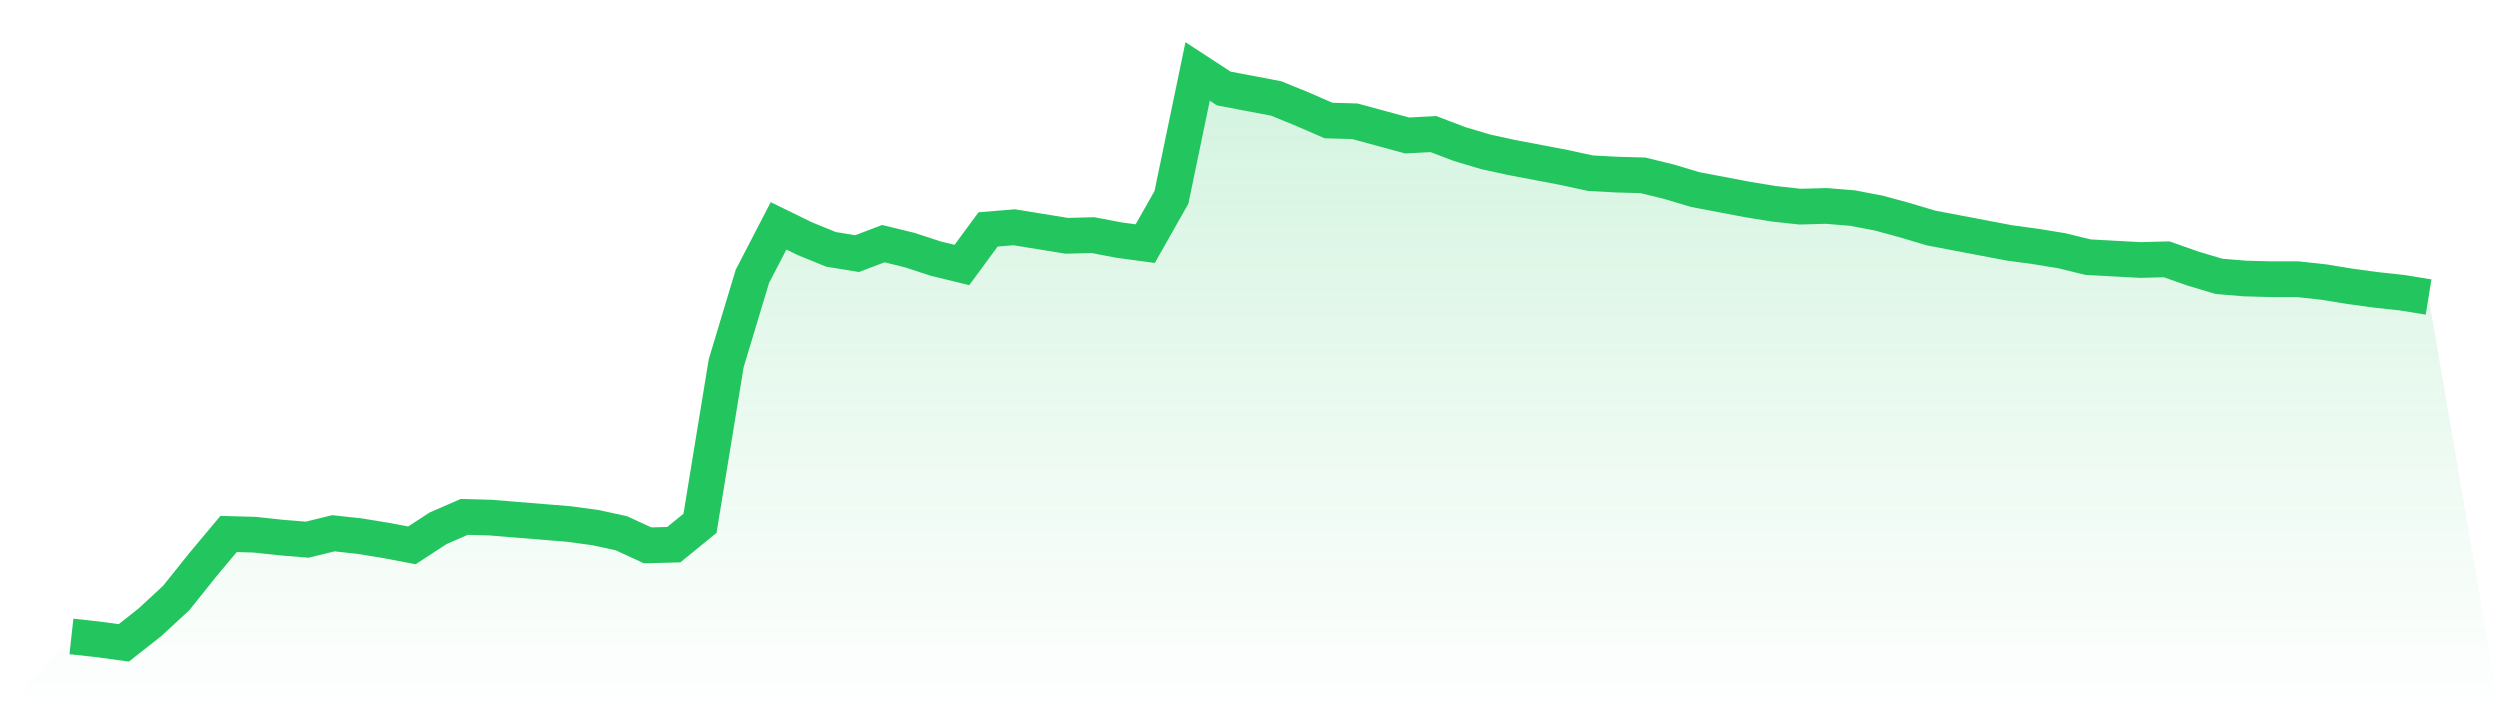
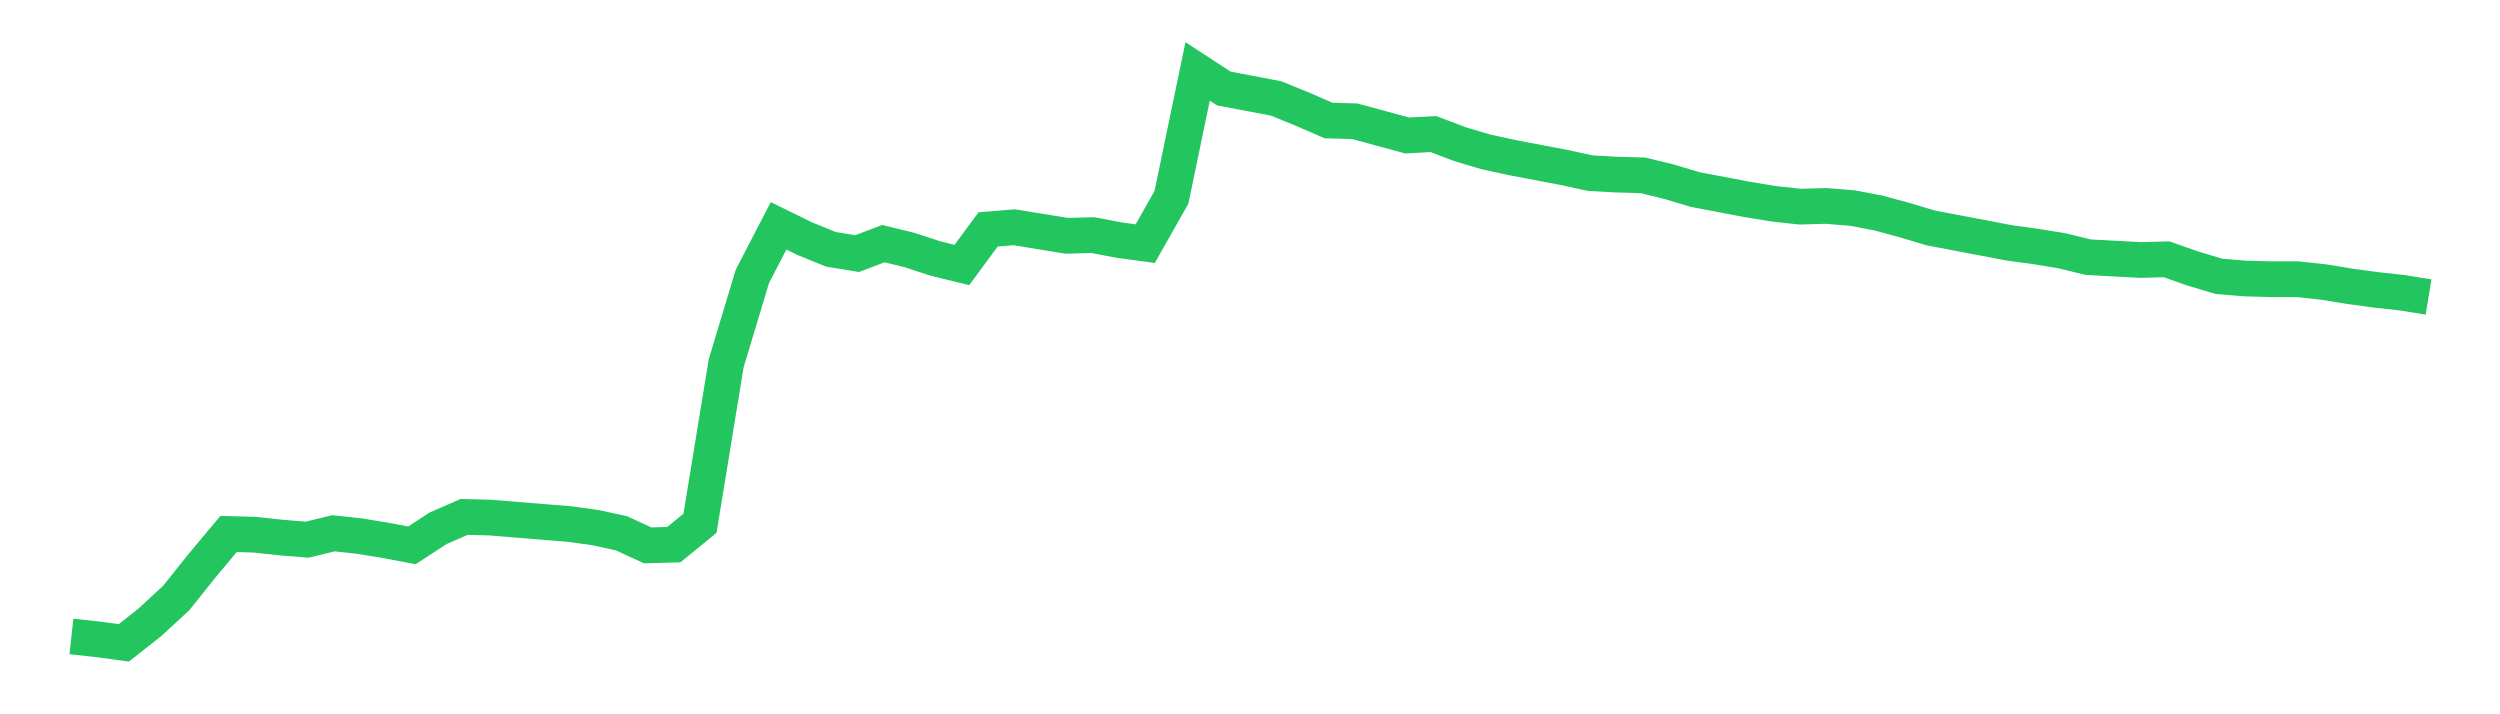
<svg xmlns="http://www.w3.org/2000/svg" viewBox="0 0 140 40">
  <defs>
    <linearGradient id="gradient" x1="0" x2="0" y1="0" y2="1">
      <stop offset="0%" stop-color="#22c55e" stop-opacity="0.2" />
      <stop offset="100%" stop-color="#22c55e" stop-opacity="0" />
    </linearGradient>
  </defs>
-   <path d="M4,35.641 L4,35.641 L5.467,35.801 L6.933,36 L8.4,34.844 L9.867,33.489 L11.333,31.656 L12.8,29.903 L14.267,29.943 L15.733,30.102 L17.2,30.222 L18.667,29.863 L20.133,30.022 L21.6,30.262 L23.067,30.54 L24.533,29.584 L26,28.946 L27.467,28.986 L28.933,29.106 L30.4,29.225 L31.867,29.345 L33.333,29.544 L34.8,29.863 L36.267,30.54 L37.733,30.501 L39.2,29.305 L40.667,20.339 L42.133,15.477 L43.6,12.648 L45.067,13.365 L46.533,13.963 L48,14.202 L49.467,13.644 L50.933,14.002 L52.4,14.481 L53.867,14.839 L55.333,12.847 L56.8,12.727 L58.267,12.966 L59.733,13.205 L61.2,13.166 L62.667,13.445 L64.133,13.644 L65.6,11.054 L67.067,4 L68.533,4.956 L70,5.235 L71.467,5.514 L72.933,6.112 L74.4,6.75 L75.867,6.79 L77.333,7.188 L78.8,7.587 L80.267,7.507 L81.733,8.065 L83.2,8.503 L84.667,8.822 L86.133,9.101 L87.6,9.38 L89.067,9.699 L90.533,9.778 L92,9.818 L93.467,10.177 L94.933,10.615 L96.4,10.894 L97.867,11.173 L99.333,11.412 L100.8,11.572 L102.267,11.532 L103.733,11.651 L105.2,11.93 L106.667,12.329 L108.133,12.767 L109.6,13.046 L111.067,13.325 L112.533,13.604 L114,13.803 L115.467,14.042 L116.933,14.401 L118.4,14.481 L119.867,14.56 L121.333,14.521 L122.8,15.039 L124.267,15.477 L125.733,15.597 L127.2,15.636 L128.667,15.636 L130.133,15.796 L131.6,16.035 L133.067,16.234 L134.533,16.394 L136,16.633 L140,40 L0,40 z" fill="url(#gradient)" />
  <path d="M4,35.641 L4,35.641 L5.467,35.801 L6.933,36 L8.4,34.844 L9.867,33.489 L11.333,31.656 L12.8,29.903 L14.267,29.943 L15.733,30.102 L17.2,30.222 L18.667,29.863 L20.133,30.022 L21.6,30.262 L23.067,30.54 L24.533,29.584 L26,28.946 L27.467,28.986 L28.933,29.106 L30.4,29.225 L31.867,29.345 L33.333,29.544 L34.8,29.863 L36.267,30.54 L37.733,30.501 L39.2,29.305 L40.667,20.339 L42.133,15.477 L43.6,12.648 L45.067,13.365 L46.533,13.963 L48,14.202 L49.467,13.644 L50.933,14.002 L52.4,14.481 L53.867,14.839 L55.333,12.847 L56.8,12.727 L58.267,12.966 L59.733,13.205 L61.2,13.166 L62.667,13.445 L64.133,13.644 L65.6,11.054 L67.067,4 L68.533,4.956 L70,5.235 L71.467,5.514 L72.933,6.112 L74.4,6.75 L75.867,6.79 L77.333,7.188 L78.8,7.587 L80.267,7.507 L81.733,8.065 L83.2,8.503 L84.667,8.822 L86.133,9.101 L87.6,9.38 L89.067,9.699 L90.533,9.778 L92,9.818 L93.467,10.177 L94.933,10.615 L96.4,10.894 L97.867,11.173 L99.333,11.412 L100.8,11.572 L102.267,11.532 L103.733,11.651 L105.2,11.93 L106.667,12.329 L108.133,12.767 L109.6,13.046 L111.067,13.325 L112.533,13.604 L114,13.803 L115.467,14.042 L116.933,14.401 L118.4,14.481 L119.867,14.56 L121.333,14.521 L122.8,15.039 L124.267,15.477 L125.733,15.597 L127.2,15.636 L128.667,15.636 L130.133,15.796 L131.6,16.035 L133.067,16.234 L134.533,16.394 L136,16.633" fill="none" stroke="#22c55e" stroke-width="2" />
</svg>